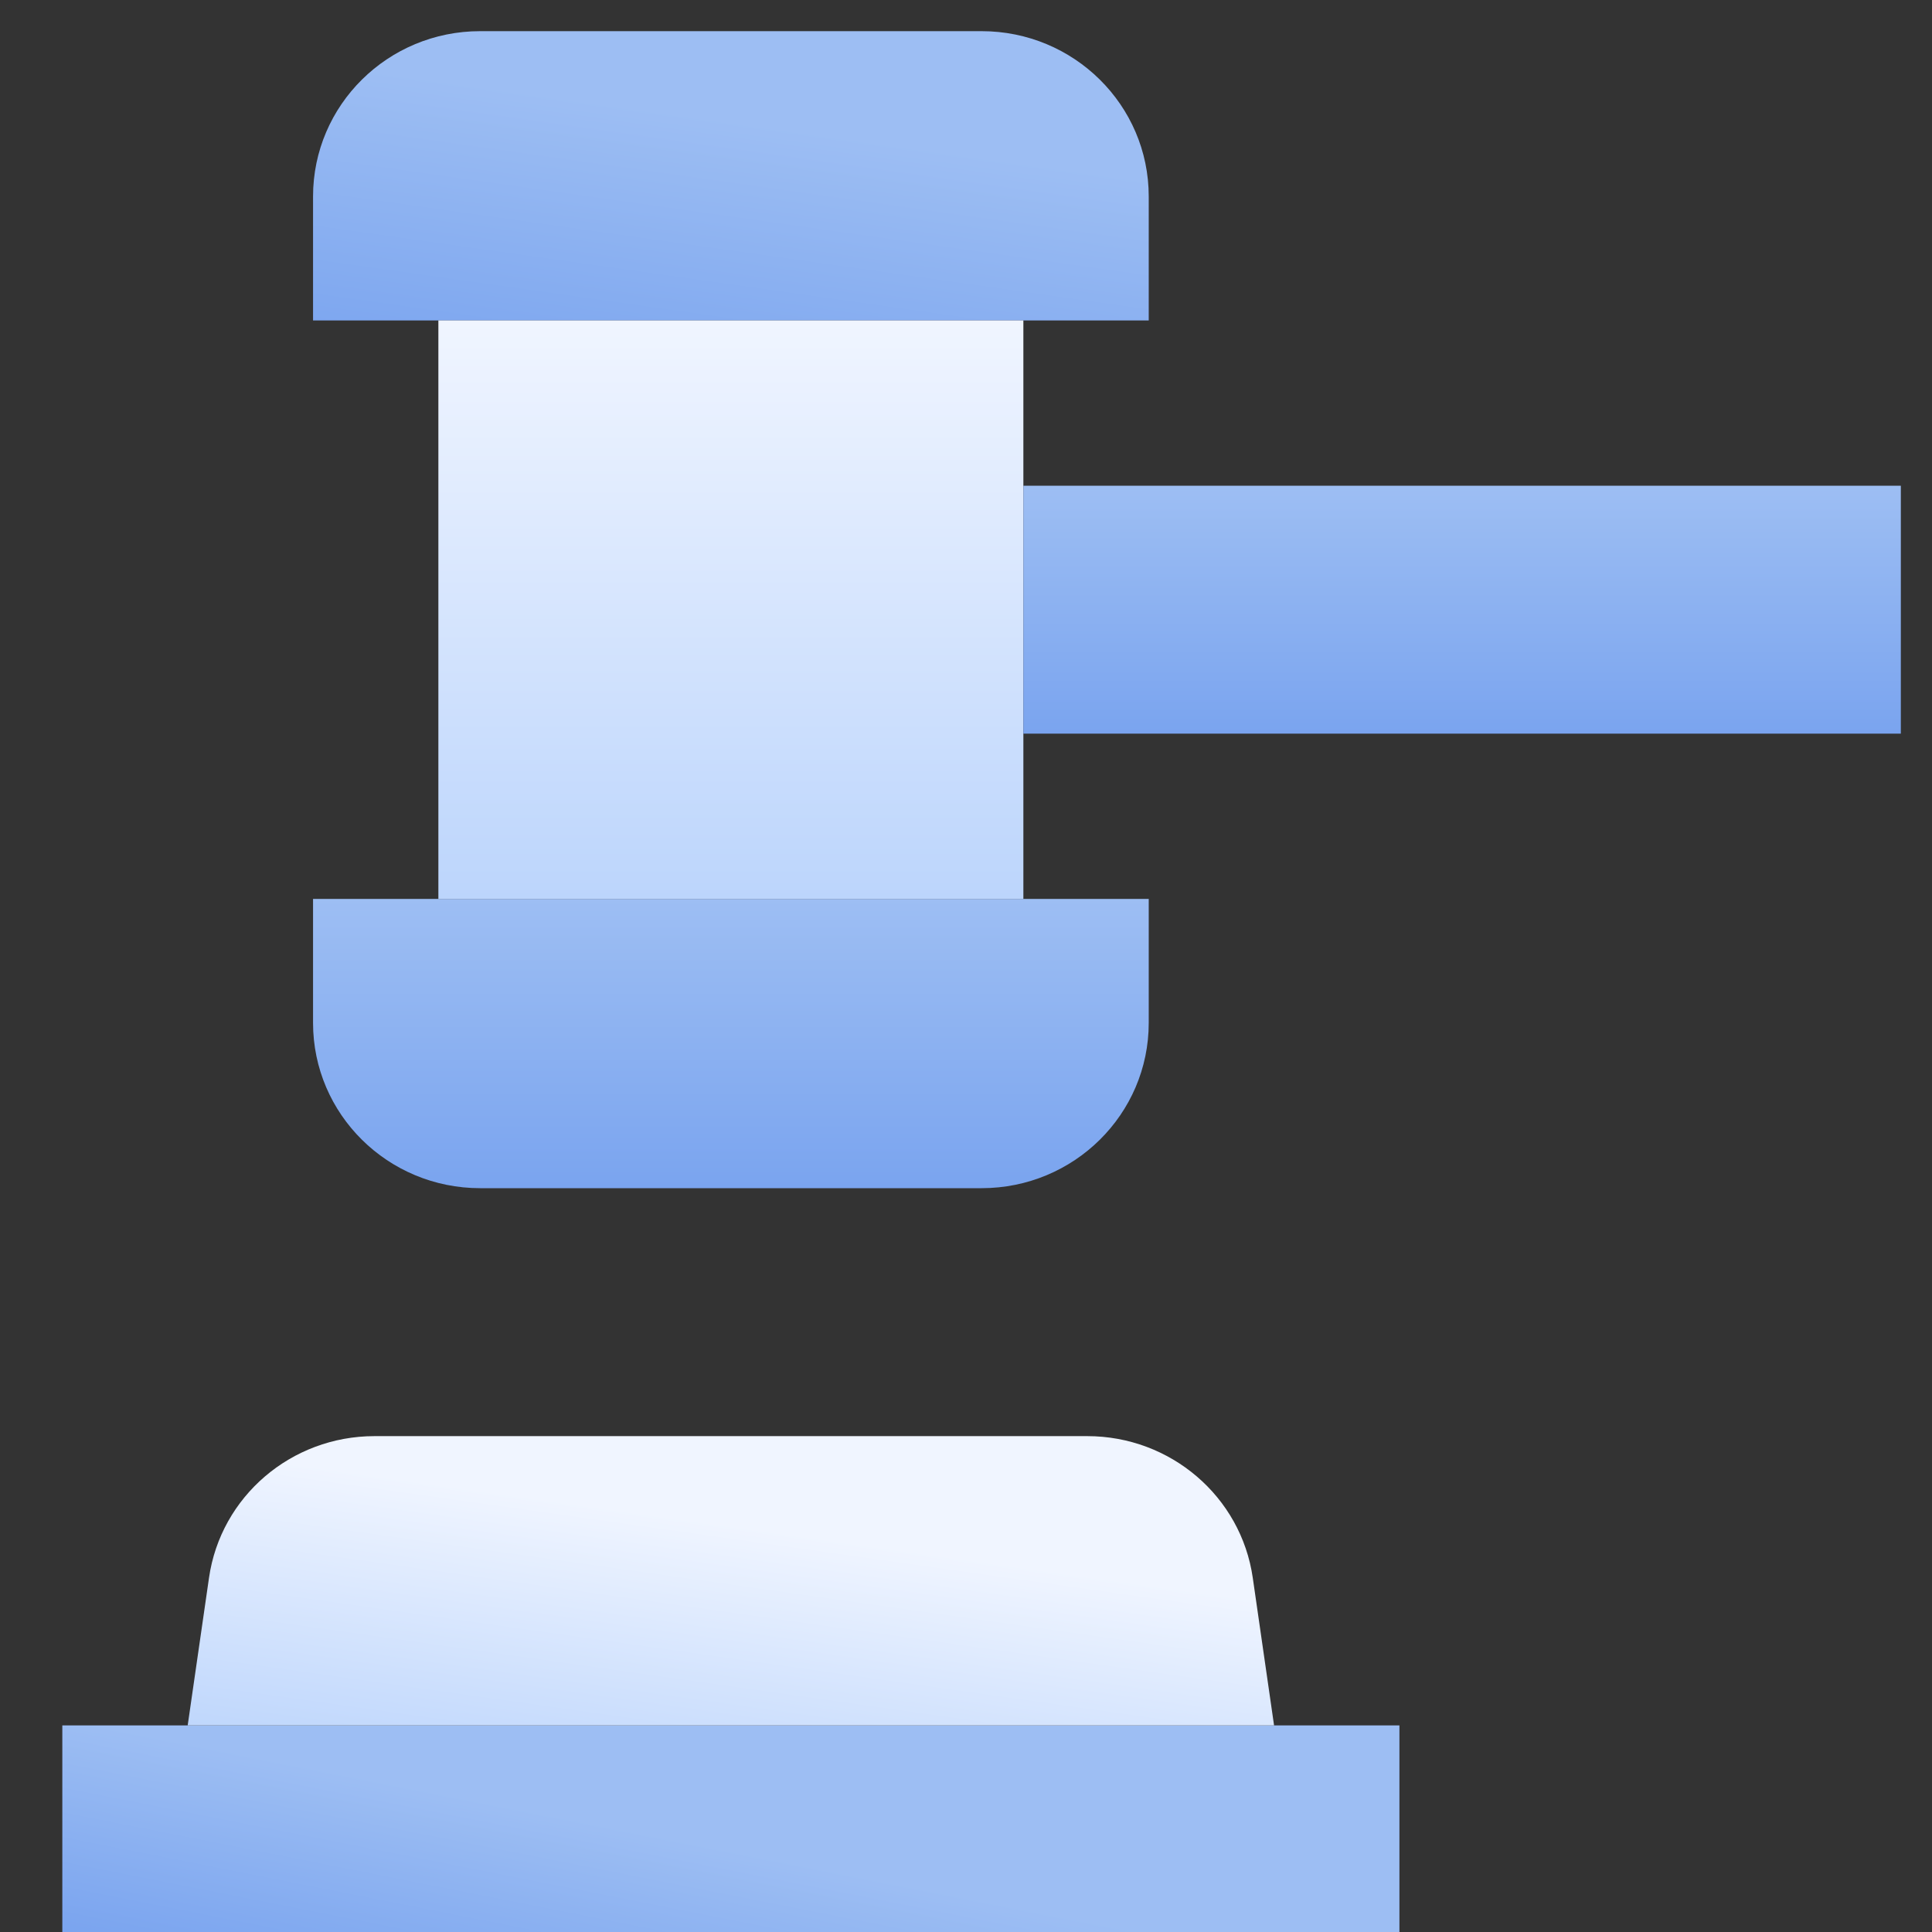
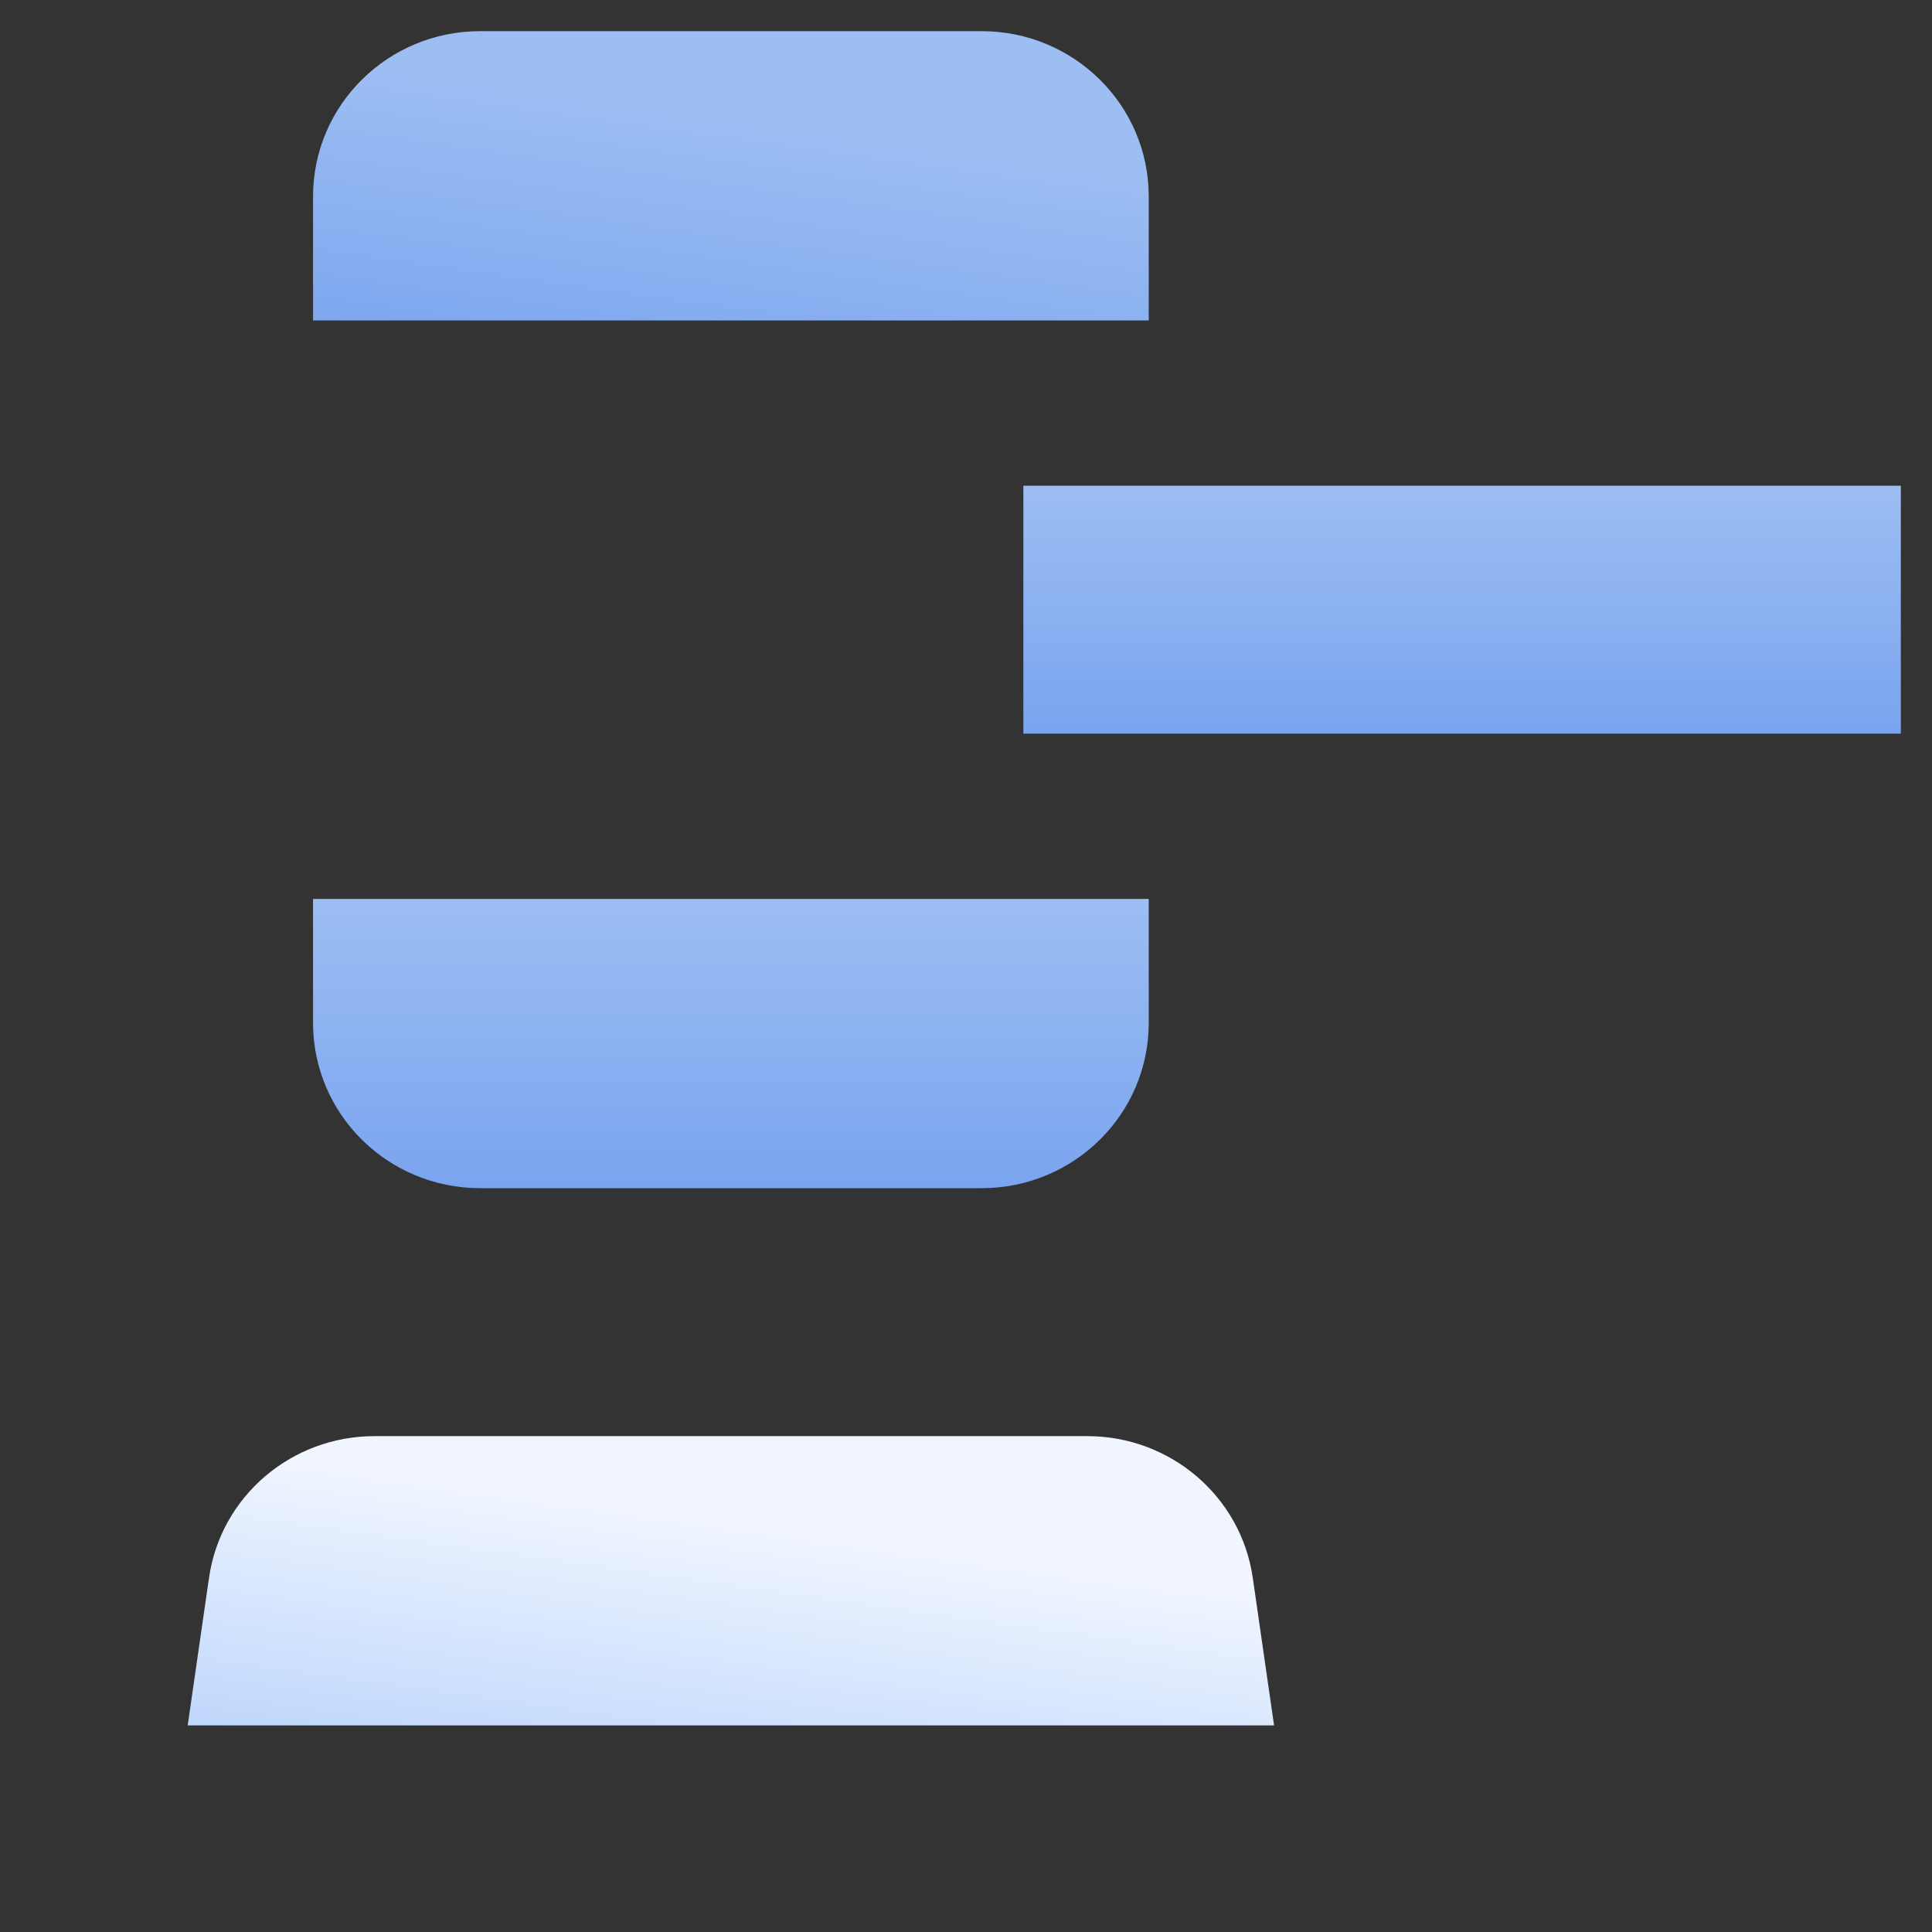
<svg xmlns="http://www.w3.org/2000/svg" width="62" height="62" viewBox="0 0 62 62" fill="none">
  <rect x="0" y="0" width="62" height="62" fill="#333333" stroke="none" />
  <g clip-path="url(#clip0_1_2)">
    <path d="M31.5 38.13H15.409C12.446 38.13 10.046 35.757 10.046 32.826V28.848H36.864V32.826C36.864 35.757 34.463 38.13 31.5 38.13Z" fill="url(#paint0_linear_1_2)" />
    <path d="M36.864 10.283H10.046V6.304C10.046 3.374 12.446 1 15.409 1H31.5C34.463 1 36.864 3.374 36.864 6.304V10.283Z" fill="url(#paint1_linear_1_2)" />
-     <path d="M32.841 10.283H14.068V28.848H32.841V10.283Z" fill="url(#paint2_linear_1_2)" />
+     <path d="M32.841 10.283H14.068V28.848V10.283Z" fill="url(#paint2_linear_1_2)" />
    <path d="M61 15.587H32.841V23.544H61V15.587Z" fill="url(#paint3_linear_1_2)" />
-     <path d="M44.909 55.37H2V62H44.909V55.37Z" fill="url(#paint4_linear_1_2)" />
    <path d="M40.886 55.37H6.023L6.707 50.635C7.082 48.023 9.348 46.087 12.017 46.087H34.892C37.561 46.087 39.827 48.023 40.203 50.635L40.886 55.37Z" fill="url(#paint5_linear_1_2)" />
  </g>
  <defs>
    <linearGradient id="paint0_linear_1_2" x1="23.455" y1="38.13" x2="23.455" y2="28.848" gradientUnits="userSpaceOnUse">
      <stop stop-color="#7AA4EF" />
      <stop offset="1" stop-color="#9DBEF3" />
    </linearGradient>
    <linearGradient id="paint1_linear_1_2" x1="2" y1="10.283" x2="3.312" y2="0.996" gradientUnits="userSpaceOnUse">
      <stop stop-color="#7AA4EF" />
      <stop offset="1" stop-color="#9DBEF3" />
    </linearGradient>
    <linearGradient id="paint2_linear_1_2" x1="23.454" y1="28.848" x2="23.454" y2="10.283" gradientUnits="userSpaceOnUse">
      <stop stop-color="#BCD5FC" />
      <stop offset="1" stop-color="#F0F5FF" />
    </linearGradient>
    <linearGradient id="paint3_linear_1_2" x1="46.92" y1="23.544" x2="46.92" y2="15.587" gradientUnits="userSpaceOnUse">
      <stop stop-color="#7AA4EF" />
      <stop offset="1" stop-color="#9DBEF3" />
    </linearGradient>
    <linearGradient id="paint4_linear_1_2" x1="2" y1="62" x2="3.313" y2="55.364" gradientUnits="userSpaceOnUse">
      <stop stop-color="#7AA4EF" />
      <stop offset="1" stop-color="#9DBEF3" />
    </linearGradient>
    <linearGradient id="paint5_linear_1_2" x1="2" y1="55.37" x2="3.312" y2="46.083" gradientUnits="userSpaceOnUse">
      <stop stop-color="#BCD5FC" />
      <stop offset="1" stop-color="#F0F5FF" />
    </linearGradient>
    <clipPath id="clip0_1_2">
      <rect width="59" height="61" fill="white" transform="translate(2 1)" />
    </clipPath>
  </defs>
</svg>